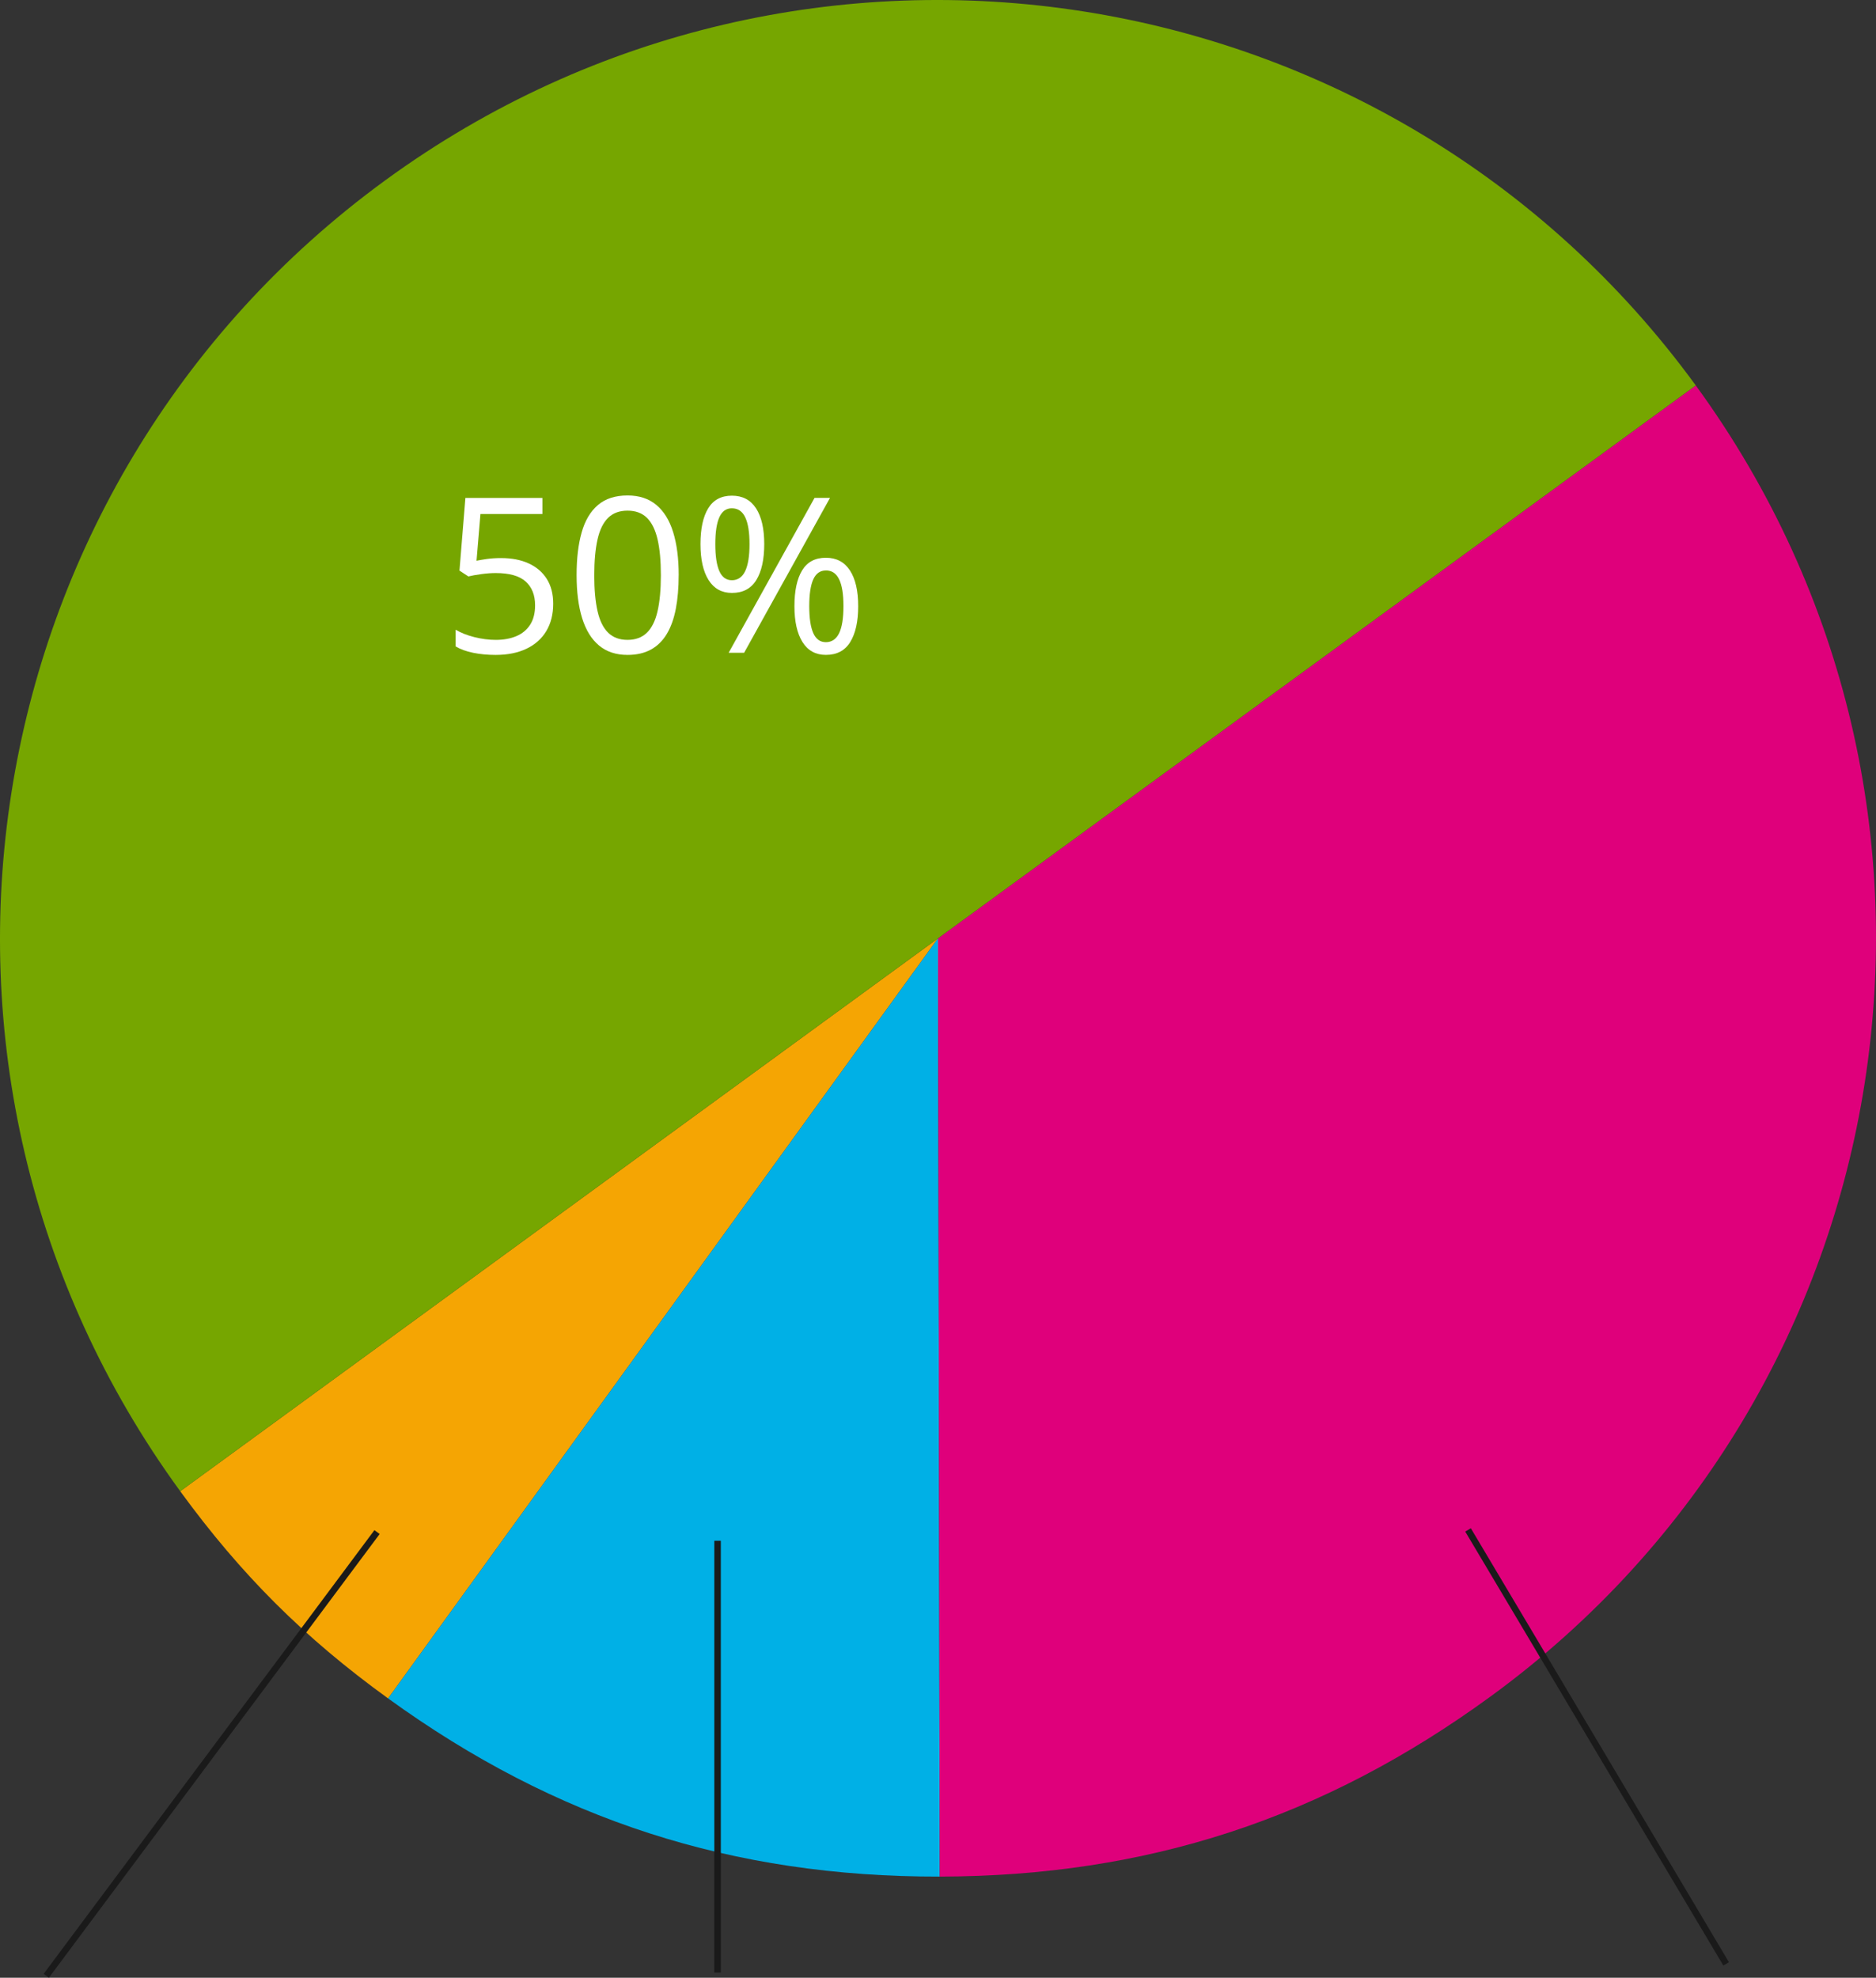
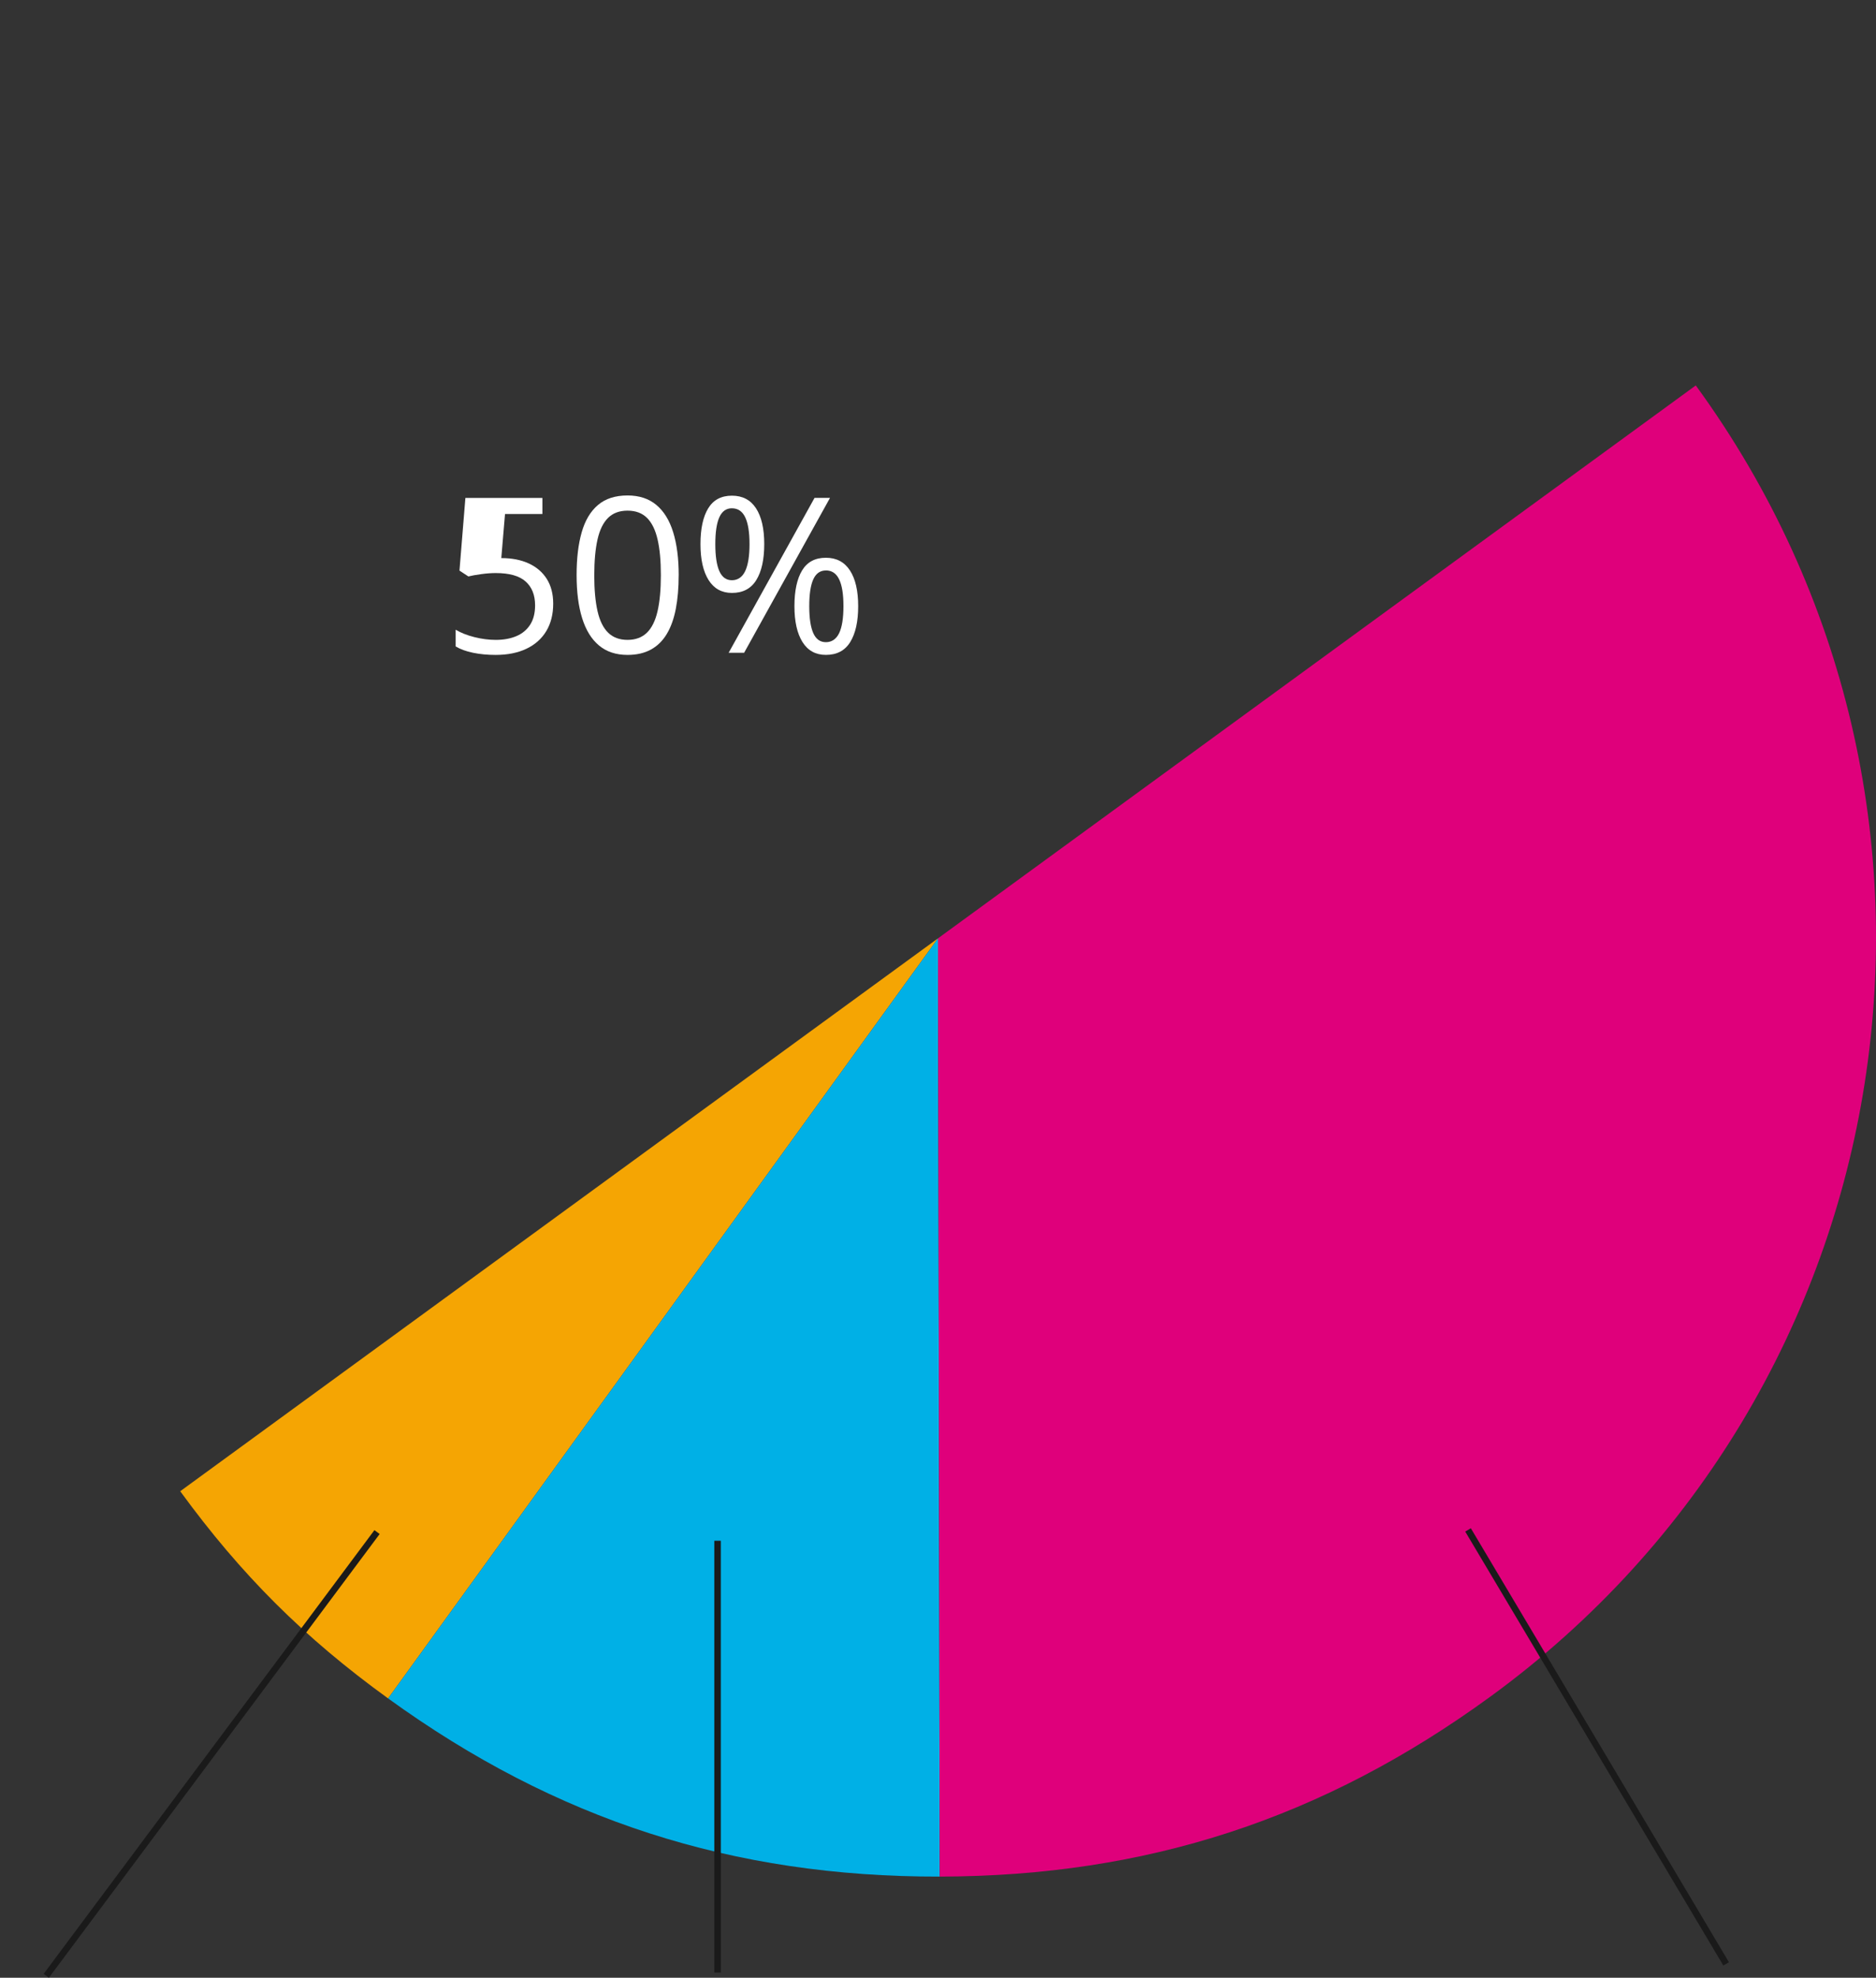
<svg xmlns="http://www.w3.org/2000/svg" id="Layer_2" data-name="Layer 2" width="864.92" height="911.5" viewBox="0 0 864.92 911.5">
  <rect x="0" y="0" width="864.92" height="911.5" fill="#333333" stroke="none" />
  <defs>
    <style>
      .cls-1 {
        fill: #fff;
      }

      .cls-2 {
        fill: #df007b;
      }

      .cls-3 {
        fill: #00b0e6;
      }

      .cls-4 {
        fill: none;
        stroke: #1a1a1a;
        stroke-miterlimit: 10;
        stroke-width: 3px;
      }

      .cls-5 {
        fill: #76a600;
      }

      .cls-6 {
        fill: #f5a503;
      }
    </style>
  </defs>
  <g id="Layer_1-2" data-name="Layer 1">
    <path class="cls-6" d="M432.46,432.46l-253.53,350.31c-38.69-28-67.7-56.9-95.84-95.49l349.37-254.82Z" />
    <path class="cls-3" d="M432.46,432.46l.8,432.43c-95.53,.18-176.94-26.11-254.33-82.12l253.53-350.31Z" />
    <path class="cls-2" d="M432.46,432.46l349.37-254.82c140.73,192.95,98.4,463.46-94.55,604.19-77.18,56.29-158.49,82.88-254.02,83.06l-.8-432.43Z" />
-     <path class="cls-5" d="M432.46,432.46L83.09,687.28C-57.65,494.33-15.31,223.82,177.64,83.09,370.59-57.65,641.1-15.31,781.83,177.64h0l-349.37,254.82Z" />
    <g>
-       <path class="cls-1" d="M231.12,257.21c4.85,0,9.07,.82,12.65,2.47,3.58,1.64,6.36,4.03,8.33,7.15,1.97,3.12,2.95,6.92,2.95,11.38,0,4.88-1.06,9.09-3.17,12.62-2.12,3.53-5.16,6.25-9.13,8.15-3.97,1.9-8.72,2.86-14.26,2.86-3.71,0-7.16-.33-10.35-.98-3.19-.65-5.88-1.63-8.06-2.93v-7.71c2.38,1.43,5.26,2.57,8.64,3.42,3.39,.85,6.67,1.27,9.86,1.27,3.61,0,6.78-.58,9.5-1.73,2.72-1.16,4.83-2.91,6.35-5.27,1.51-2.36,2.27-5.33,2.27-8.91,0-4.75-1.46-8.42-4.37-11.01-2.91-2.59-7.51-3.88-13.79-3.88-2.02,0-4.23,.16-6.64,.49-2.41,.33-4.39,.68-5.96,1.07l-4.1-2.69,2.73-33.5h35.5v7.42h-28.56l-1.81,21.53c1.24-.26,2.83-.53,4.79-.81,1.95-.28,4.17-.42,6.64-.42Z" />
+       <path class="cls-1" d="M231.12,257.21c4.85,0,9.07,.82,12.65,2.47,3.58,1.64,6.36,4.03,8.33,7.15,1.97,3.12,2.95,6.92,2.95,11.38,0,4.88-1.06,9.09-3.17,12.62-2.12,3.53-5.16,6.25-9.13,8.15-3.97,1.9-8.72,2.86-14.26,2.86-3.71,0-7.16-.33-10.35-.98-3.19-.65-5.88-1.63-8.06-2.93v-7.71c2.38,1.43,5.26,2.57,8.64,3.42,3.39,.85,6.67,1.27,9.86,1.27,3.61,0,6.78-.58,9.5-1.73,2.72-1.16,4.83-2.91,6.35-5.27,1.51-2.36,2.27-5.33,2.27-8.91,0-4.75-1.46-8.42-4.37-11.01-2.91-2.59-7.51-3.88-13.79-3.88-2.02,0-4.23,.16-6.64,.49-2.41,.33-4.39,.68-5.96,1.07l-4.1-2.69,2.73-33.5h35.5v7.42h-28.56c1.24-.26,2.83-.53,4.79-.81,1.95-.28,4.17-.42,6.64-.42Z" />
      <path class="cls-1" d="M312.9,265.07c0,5.79-.44,10.97-1.32,15.53-.88,4.56-2.26,8.42-4.15,11.57-1.89,3.16-4.33,5.56-7.32,7.2-3,1.64-6.59,2.47-10.79,2.47-5.31,0-9.69-1.45-13.16-4.35-3.47-2.9-6.05-7.09-7.76-12.57-1.71-5.48-2.56-12.1-2.56-19.85s.77-14.17,2.32-19.65c1.55-5.48,4.04-9.7,7.5-12.65,3.45-2.95,8.01-4.42,13.67-4.42,5.37,0,9.8,1.46,13.28,4.37,3.48,2.91,6.07,7.11,7.76,12.6,1.69,5.49,2.54,12.07,2.54,19.75Zm-38.92,0c0,6.64,.5,12.17,1.51,16.6,1.01,4.43,2.64,7.74,4.91,9.94,2.26,2.2,5.23,3.3,8.91,3.3s6.65-1.09,8.91-3.27c2.26-2.18,3.91-5.48,4.93-9.91,1.03-4.43,1.54-9.98,1.54-16.65s-.5-12.02-1.51-16.43c-1.01-4.41-2.64-7.73-4.88-9.96-2.25-2.23-5.24-3.34-8.98-3.34s-6.74,1.12-8.98,3.34c-2.25,2.23-3.87,5.55-4.86,9.96-.99,4.41-1.49,9.89-1.49,16.43Z" />
      <path class="cls-1" d="M337.46,228.45c4.88,0,8.59,1.95,11.11,5.83,2.52,3.89,3.78,9.38,3.78,16.48s-1.22,12.62-3.66,16.58-6.19,5.93-11.23,5.93c-4.69,0-8.28-1.98-10.77-5.93s-3.74-9.48-3.74-16.58,1.19-12.59,3.56-16.48c2.38-3.89,6.02-5.83,10.94-5.83Zm0,5.81c-2.64,0-4.57,1.38-5.81,4.13-1.24,2.75-1.86,6.88-1.86,12.38s.62,9.65,1.86,12.45c1.24,2.8,3.17,4.2,5.81,4.2s4.77-1.4,6.1-4.2c1.33-2.8,2-6.95,2-12.45s-.66-9.59-1.98-12.35c-1.32-2.77-3.36-4.15-6.13-4.15Zm45.21-4.79l-39.6,71.39h-7.13l39.6-71.39h7.13Zm-1.9,27.59c4.85,0,8.54,1.95,11.08,5.83,2.54,3.89,3.81,9.38,3.81,16.48s-1.22,12.57-3.66,16.53-6.19,5.93-11.23,5.93c-4.72,0-8.32-1.98-10.79-5.93-2.47-3.96-3.71-9.46-3.71-16.53s1.18-12.59,3.54-16.48c2.36-3.89,6.01-5.83,10.96-5.83Zm0,5.86c-2.64,0-4.57,1.37-5.81,4.1-1.24,2.73-1.86,6.85-1.86,12.35s.62,9.64,1.86,12.43c1.24,2.78,3.17,4.17,5.81,4.17s4.77-1.38,6.1-4.13c1.33-2.75,2-6.91,2-12.48s-.66-9.58-1.98-12.33c-1.32-2.75-3.36-4.13-6.13-4.13Z" />
    </g>
    <line class="cls-4" x1="173.83" y1="706.11" x2="21.33" y2="910.61" />
    <line class="cls-4" x1="676.83" y1="705.11" x2="795.83" y2="905.11" />
    <line class="cls-4" x1="330.83" y1="710.11" x2="330.83" y2="909.11" />
  </g>
</svg>